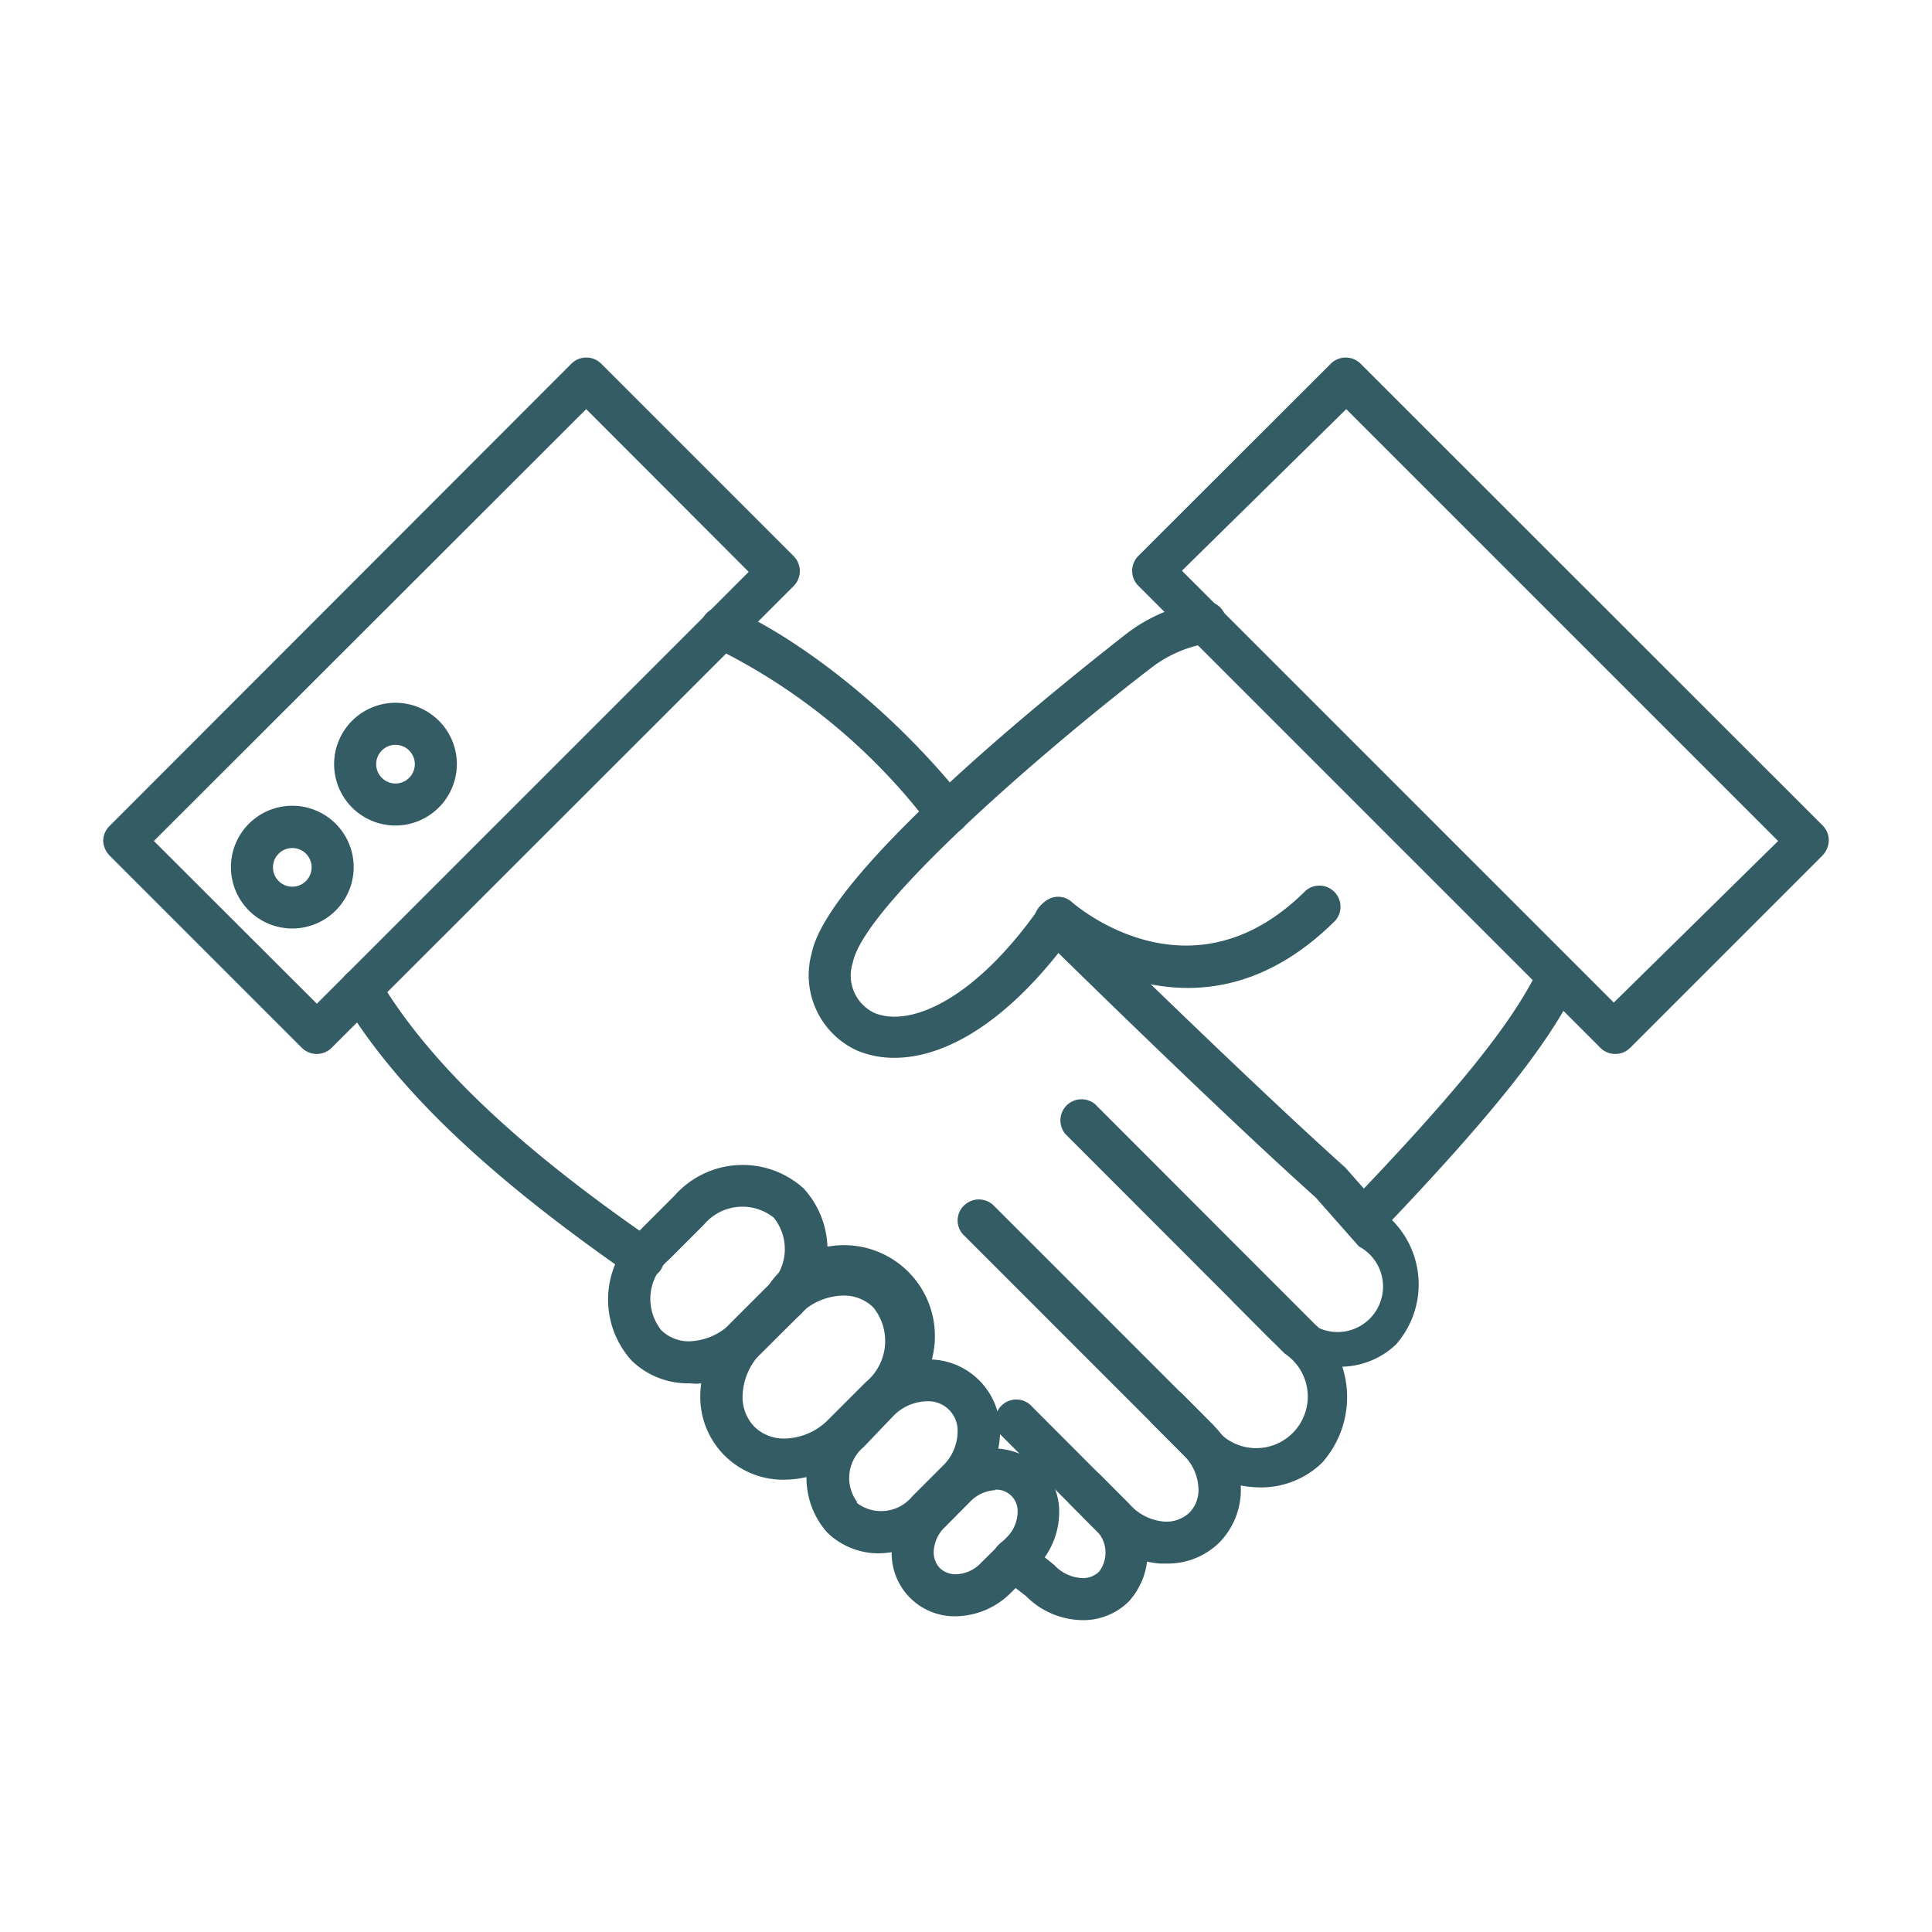
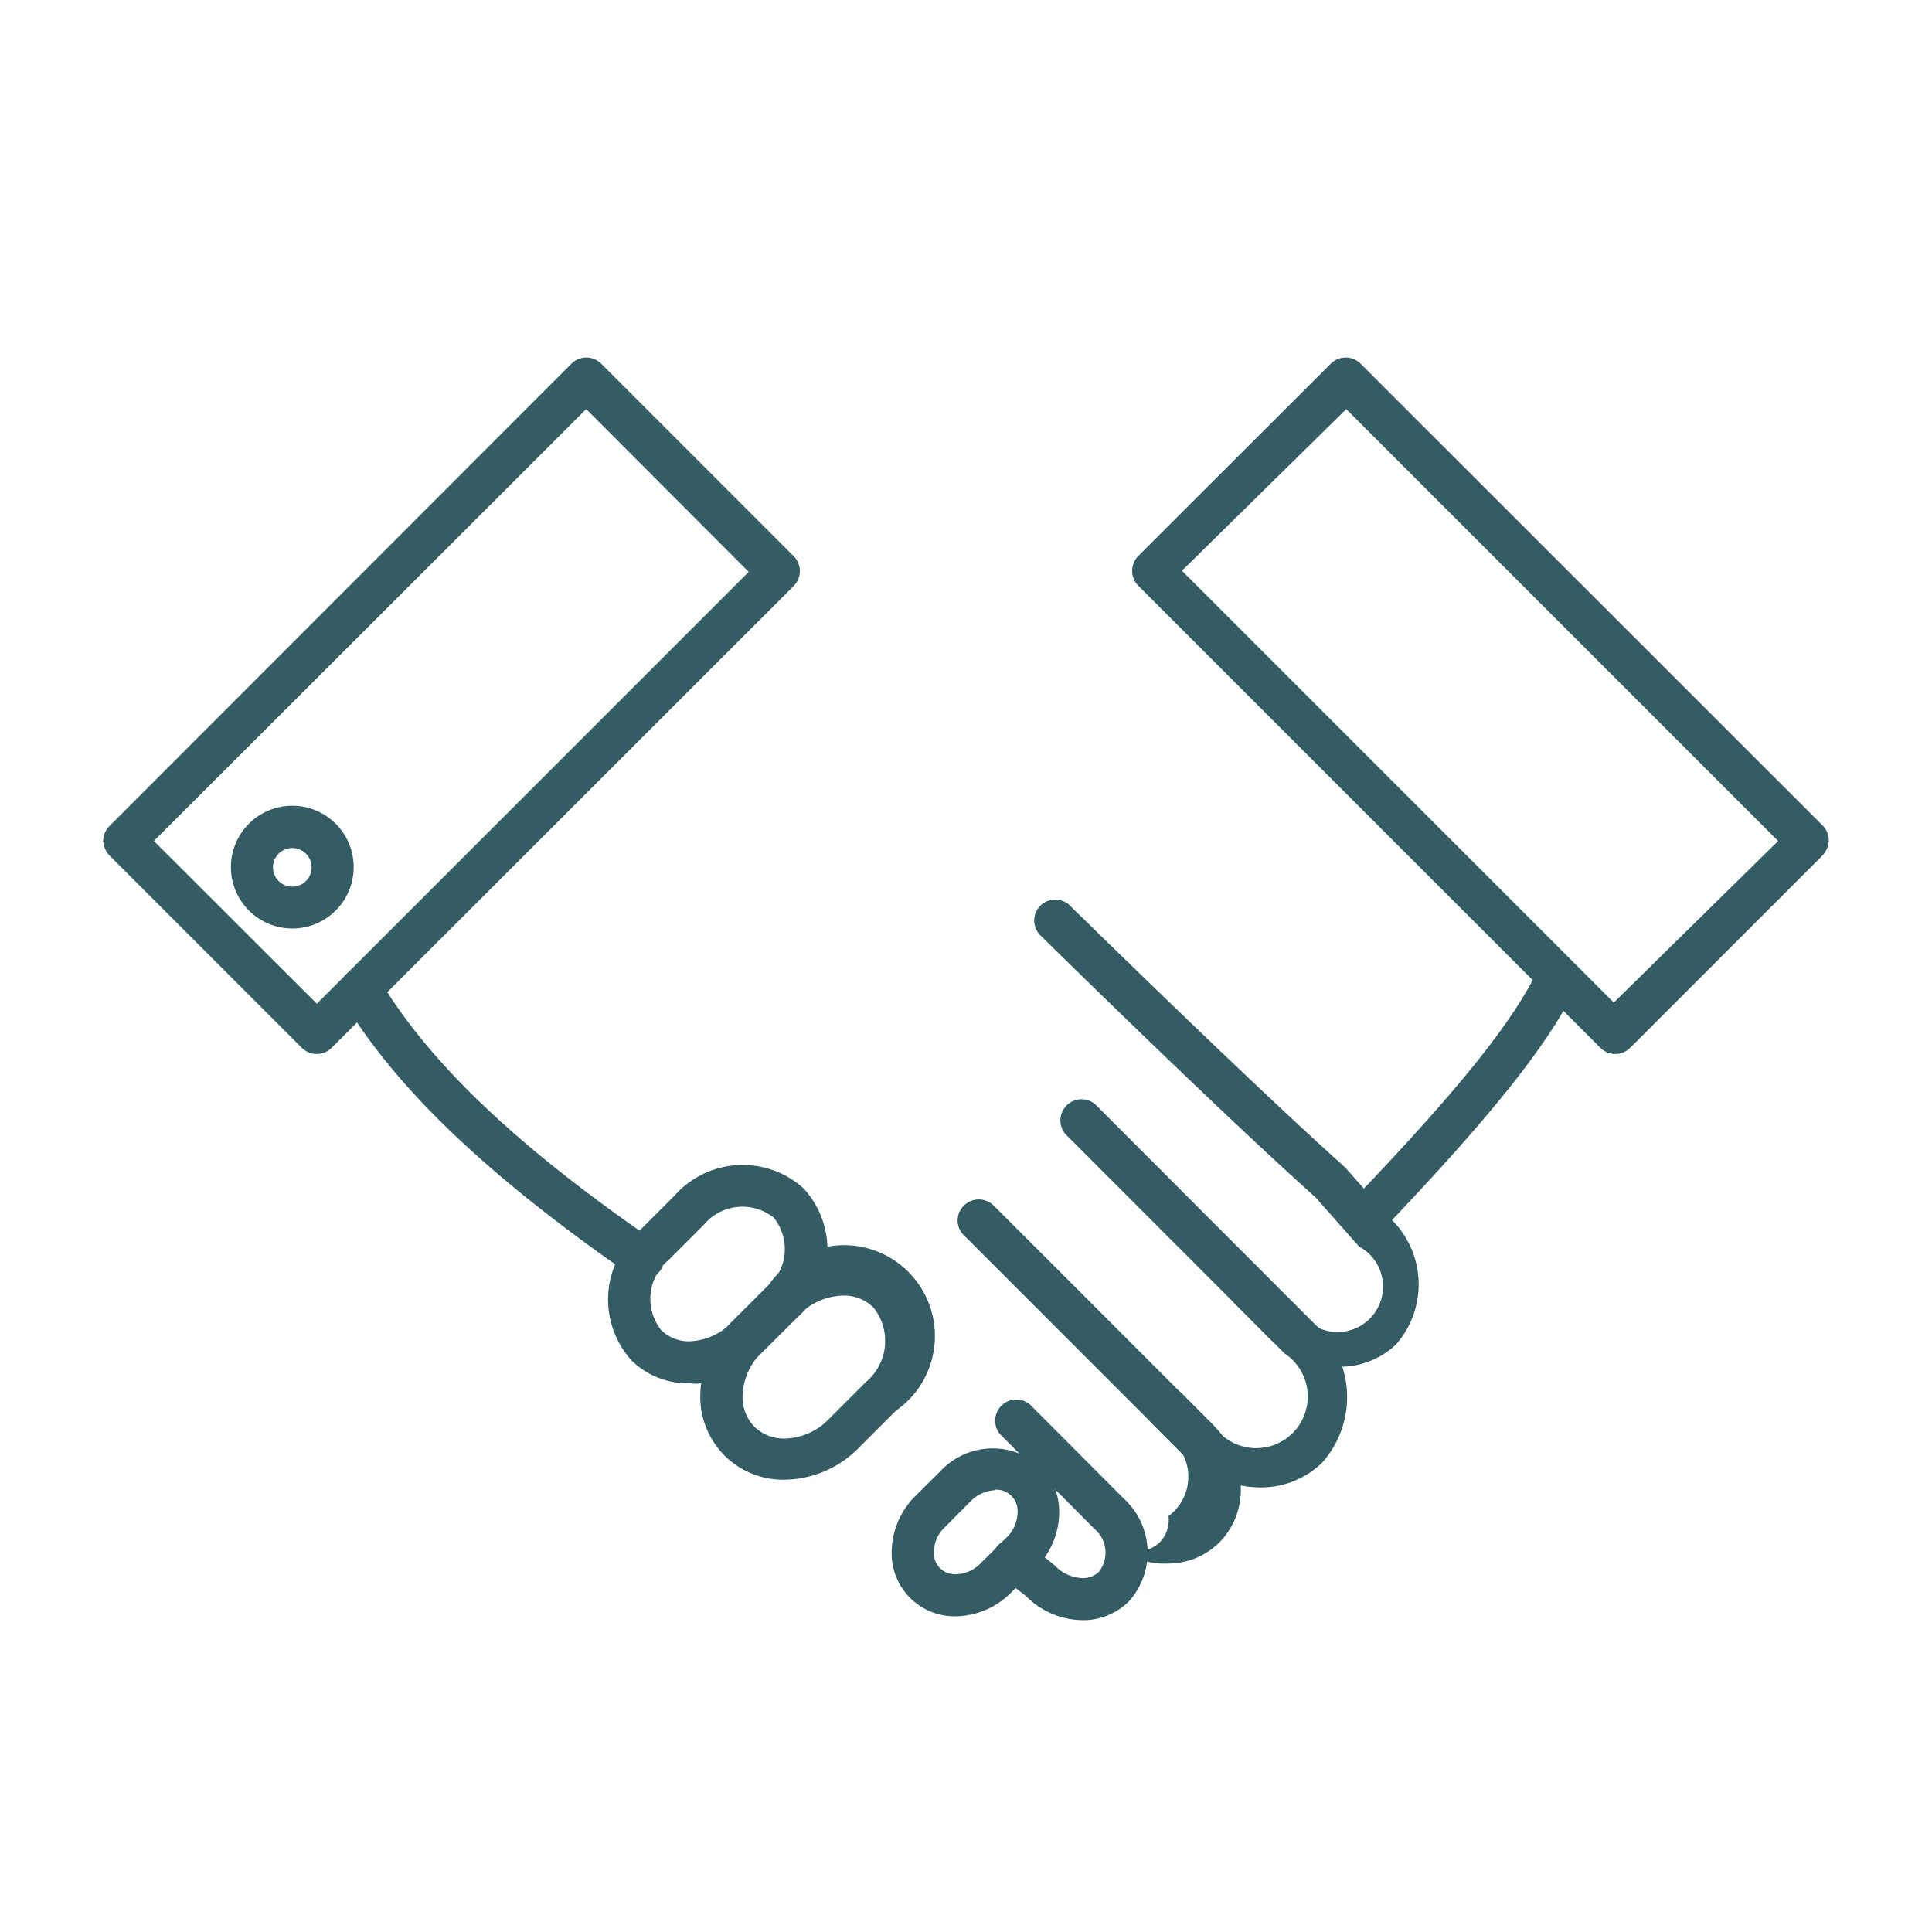
<svg xmlns="http://www.w3.org/2000/svg" id="Layer_1" data-name="Layer 1" viewBox="0 0 85 85">
  <defs>
    <style>.cls-1{fill:#345c64;}</style>
  </defs>
  <title>icons</title>
  <path class="cls-1" d="M71.06,46.37a.92.92,0,0,1-.65-.27L50.08,25.77a.93.93,0,0,1,0-1.31L58.55,16a.93.93,0,0,1,1.31,0L80.19,36.32a.93.93,0,0,1,.27.65,1,1,0,0,1-.27.66L71.72,46.1A.93.93,0,0,1,71.06,46.37ZM52,25.11l19,19L78.23,37l-19-19Z" />
-   <path class="cls-1" d="M39.35,46.54a4.24,4.24,0,0,1-1.64-.32,3.64,3.64,0,0,1-2-4.28c.8-3.94,12.52-13,13.85-14.06a7.25,7.25,0,0,1,3.32-1.41.91.91,0,0,1,1.06.77.93.93,0,0,1-.77,1.06,5.5,5.5,0,0,0-2.48,1.05c-4.82,3.7-12.67,10.5-13.17,13a1.82,1.82,0,0,0,.94,2.21c1.55.66,4.43-.54,7.33-4.71a1,1,0,0,1,.65-.39.91.91,0,0,1,.72.23c.21.18,5.26,4.52,10.29-.51a.93.93,0,0,1,1.31,1.31c-5,5-10.06,2.47-12,1.19C44,45.25,41.37,46.54,39.35,46.54Z" />
  <path class="cls-1" d="M60,54.56A.93.93,0,0,1,59.33,53c4.73-4.93,7.23-8,8.37-10.41a.92.92,0,0,1,1.23-.44.93.93,0,0,1,.43,1.24c-1.22,2.56-3.83,5.81-8.69,10.89A.93.93,0,0,1,60,54.56Z" />
  <path class="cls-1" d="M30.34,60.86a3.54,3.54,0,0,1-2.55-1h0a4,4,0,0,1,.32-5.69l1.56-1.56a4,4,0,0,1,5.69-.32,4,4,0,0,1-.3,5.69l-1.58,1.57a4.42,4.42,0,0,1-2.84,1.33Zm-1.25-2.34A1.72,1.72,0,0,0,30.5,59a2.68,2.68,0,0,0,1.67-.8l1.57-1.56a2.2,2.2,0,0,0,.3-3.07,2.21,2.21,0,0,0-3.07.31l-1.56,1.56a2.22,2.22,0,0,0-.32,3.08Z" />
  <path class="cls-1" d="M34.53,65.1h0a3.64,3.64,0,0,1-3.72-3.71,4.65,4.65,0,0,1,1.4-3.25l1.63-1.63a4,4,0,1,1,5.57,5.56l-1.64,1.64A4.64,4.64,0,0,1,34.53,65.1ZM37.09,57a2.77,2.77,0,0,0-1.94.86l-1.63,1.63a2.8,2.8,0,0,0-.85,1.94,1.87,1.87,0,0,0,.52,1.34h0a1.85,1.85,0,0,0,1.34.52h0a2.77,2.77,0,0,0,1.93-.85l1.64-1.64a2.35,2.35,0,0,0,.33-3.27A1.83,1.83,0,0,0,37.09,57Z" />
-   <path class="cls-1" d="M38.68,68.34a3.24,3.24,0,0,1-2.29-.92h0a3.62,3.62,0,0,1,.27-5.07L38,61a4,4,0,0,1,2.78-1.19h0A3.14,3.14,0,0,1,44,63a4,4,0,0,1-1.19,2.78l-1.34,1.34A4,4,0,0,1,38.68,68.34Zm-1-2.23a1.77,1.77,0,0,0,2.45-.27l1.34-1.34A2.12,2.12,0,0,0,42.13,63a1.29,1.29,0,0,0-1.35-1.35h0a2.12,2.12,0,0,0-1.47.64L38,63.66a1.78,1.78,0,0,0-.27,2.45Z" />
  <path class="cls-1" d="M42.05,71.11h0a2.77,2.77,0,0,1-2.82-2.82,3.52,3.52,0,0,1,1-2.43l1.12-1.11a3.15,3.15,0,0,1,4.43-.22,2.78,2.78,0,0,1,.82,2,3.47,3.47,0,0,1-1,2.42l-1.11,1.11A3.49,3.49,0,0,1,42.05,71.11Zm1.75-5.55a1.66,1.66,0,0,0-1.11.5l-1.11,1.12a1.56,1.56,0,0,0-.5,1.11,1,1,0,0,0,.27.7h0a1,1,0,0,0,.7.27h0a1.56,1.56,0,0,0,1.11-.5l1.12-1.11a1.61,1.61,0,0,0,.49-1.11.94.94,0,0,0-1-1Z" />
  <path class="cls-1" d="M55.43,65.44A4.8,4.8,0,0,1,52.06,64l-9.65-9.65a.91.91,0,0,1,0-1.31.93.93,0,0,1,1.31,0l9.65,9.65a2.27,2.27,0,1,0,3.15-3.14l-9.65-9.66a.93.93,0,0,1,1.31-1.31l9.65,9.66a4.34,4.34,0,0,1,.34,6.11A3.85,3.85,0,0,1,55.43,65.44Z" />
-   <path class="cls-1" d="M51.32,68.79h-.27a4,4,0,0,1-2.58-1.2L47.1,66.2a.91.91,0,0,1,0-1.31.93.93,0,0,1,1.31,0l1.37,1.38a2.28,2.28,0,0,0,1.4.67,1.47,1.47,0,0,0,1.15-.39,1.43,1.43,0,0,0,.39-1.16A2.15,2.15,0,0,0,52.05,64l-1.37-1.38A.93.93,0,0,1,52,61.31l1.37,1.38a4.07,4.07,0,0,1,1.21,2.57,3.31,3.31,0,0,1-.93,2.6A3.23,3.23,0,0,1,51.32,68.79Z" />
+   <path class="cls-1" d="M51.32,68.79h-.27a4,4,0,0,1-2.58-1.2L47.1,66.2l1.37,1.38a2.28,2.28,0,0,0,1.4.67,1.47,1.47,0,0,0,1.15-.39,1.43,1.43,0,0,0,.39-1.16A2.15,2.15,0,0,0,52.05,64l-1.37-1.38A.93.93,0,0,1,52,61.31l1.37,1.38a4.07,4.07,0,0,1,1.21,2.57,3.31,3.31,0,0,1-.93,2.6A3.23,3.23,0,0,1,51.32,68.79Z" />
  <path class="cls-1" d="M58.87,60.13a4.42,4.42,0,0,1-3.1-1.33l-1.54-1.55A.92.92,0,0,1,55.54,56l1.54,1.54a2,2,0,1,0,2.71-2.7l-1.91-2.16c-3.24-2.9-8.38-7.87-12.1-11.52a.92.92,0,1,1,1.29-1.32c3.71,3.63,8.83,8.58,12.12,11.53l1.94,2.2a4,4,0,0,1,.28,5.59A3.58,3.58,0,0,1,58.87,60.13Z" />
-   <path class="cls-1" d="M41.67,36.7a1,1,0,0,1-.73-.35,26.61,26.61,0,0,0-9.43-7.82.93.93,0,0,1-.66-1.13A.92.92,0,0,1,32,26.74c1,.26,6,2.93,10.43,8.46a.93.93,0,0,1-.15,1.3A.91.91,0,0,1,41.67,36.7Z" />
  <path class="cls-1" d="M28.29,56.27a.94.94,0,0,1-.53-.16C21.44,51.73,17.41,47.88,15.08,44a.94.94,0,0,1,.32-1.27.93.93,0,0,1,1.27.33c2.19,3.66,6,7.33,12.15,11.56a.92.92,0,0,1,.23,1.28A.93.93,0,0,1,28.29,56.27Z" />
  <path class="cls-1" d="M47.62,71.28h0a3.55,3.55,0,0,1-2.48-1.06L44,69.34A.92.92,0,0,1,45.2,67.9l1.18.95a1.78,1.78,0,0,0,1.24.58h0a1,1,0,0,0,.74-.29,1.38,1.38,0,0,0-.23-1.9L44,63.1a.93.93,0,0,1,1.31-1.31l4.13,4.14a3.21,3.21,0,0,1,.23,4.52A2.84,2.84,0,0,1,47.62,71.28Z" />
  <path class="cls-1" d="M13.94,46.37a.93.93,0,0,1-.66-.27L4.81,37.63A1,1,0,0,1,4.54,37a.93.93,0,0,1,.27-.65L25.14,16a.93.93,0,0,1,1.31,0l8.47,8.47a.93.93,0,0,1,0,1.31L14.59,46.1A.92.92,0,0,1,13.94,46.37ZM6.77,37l7.17,7.16,19-19L25.79,18Z" />
  <path class="cls-1" d="M12.86,40.85a2.7,2.7,0,1,1,2.7-2.7A2.7,2.7,0,0,1,12.86,40.85Zm0-3.54a.85.85,0,1,0,.85.84A.85.85,0,0,0,12.86,37.31Z" />
-   <path class="cls-1" d="M17.4,36.32a2.7,2.7,0,1,1,2.7-2.7A2.71,2.71,0,0,1,17.4,36.32Zm0-3.55a.85.85,0,1,0,.85.85A.85.85,0,0,0,17.4,32.77Z" />
</svg>